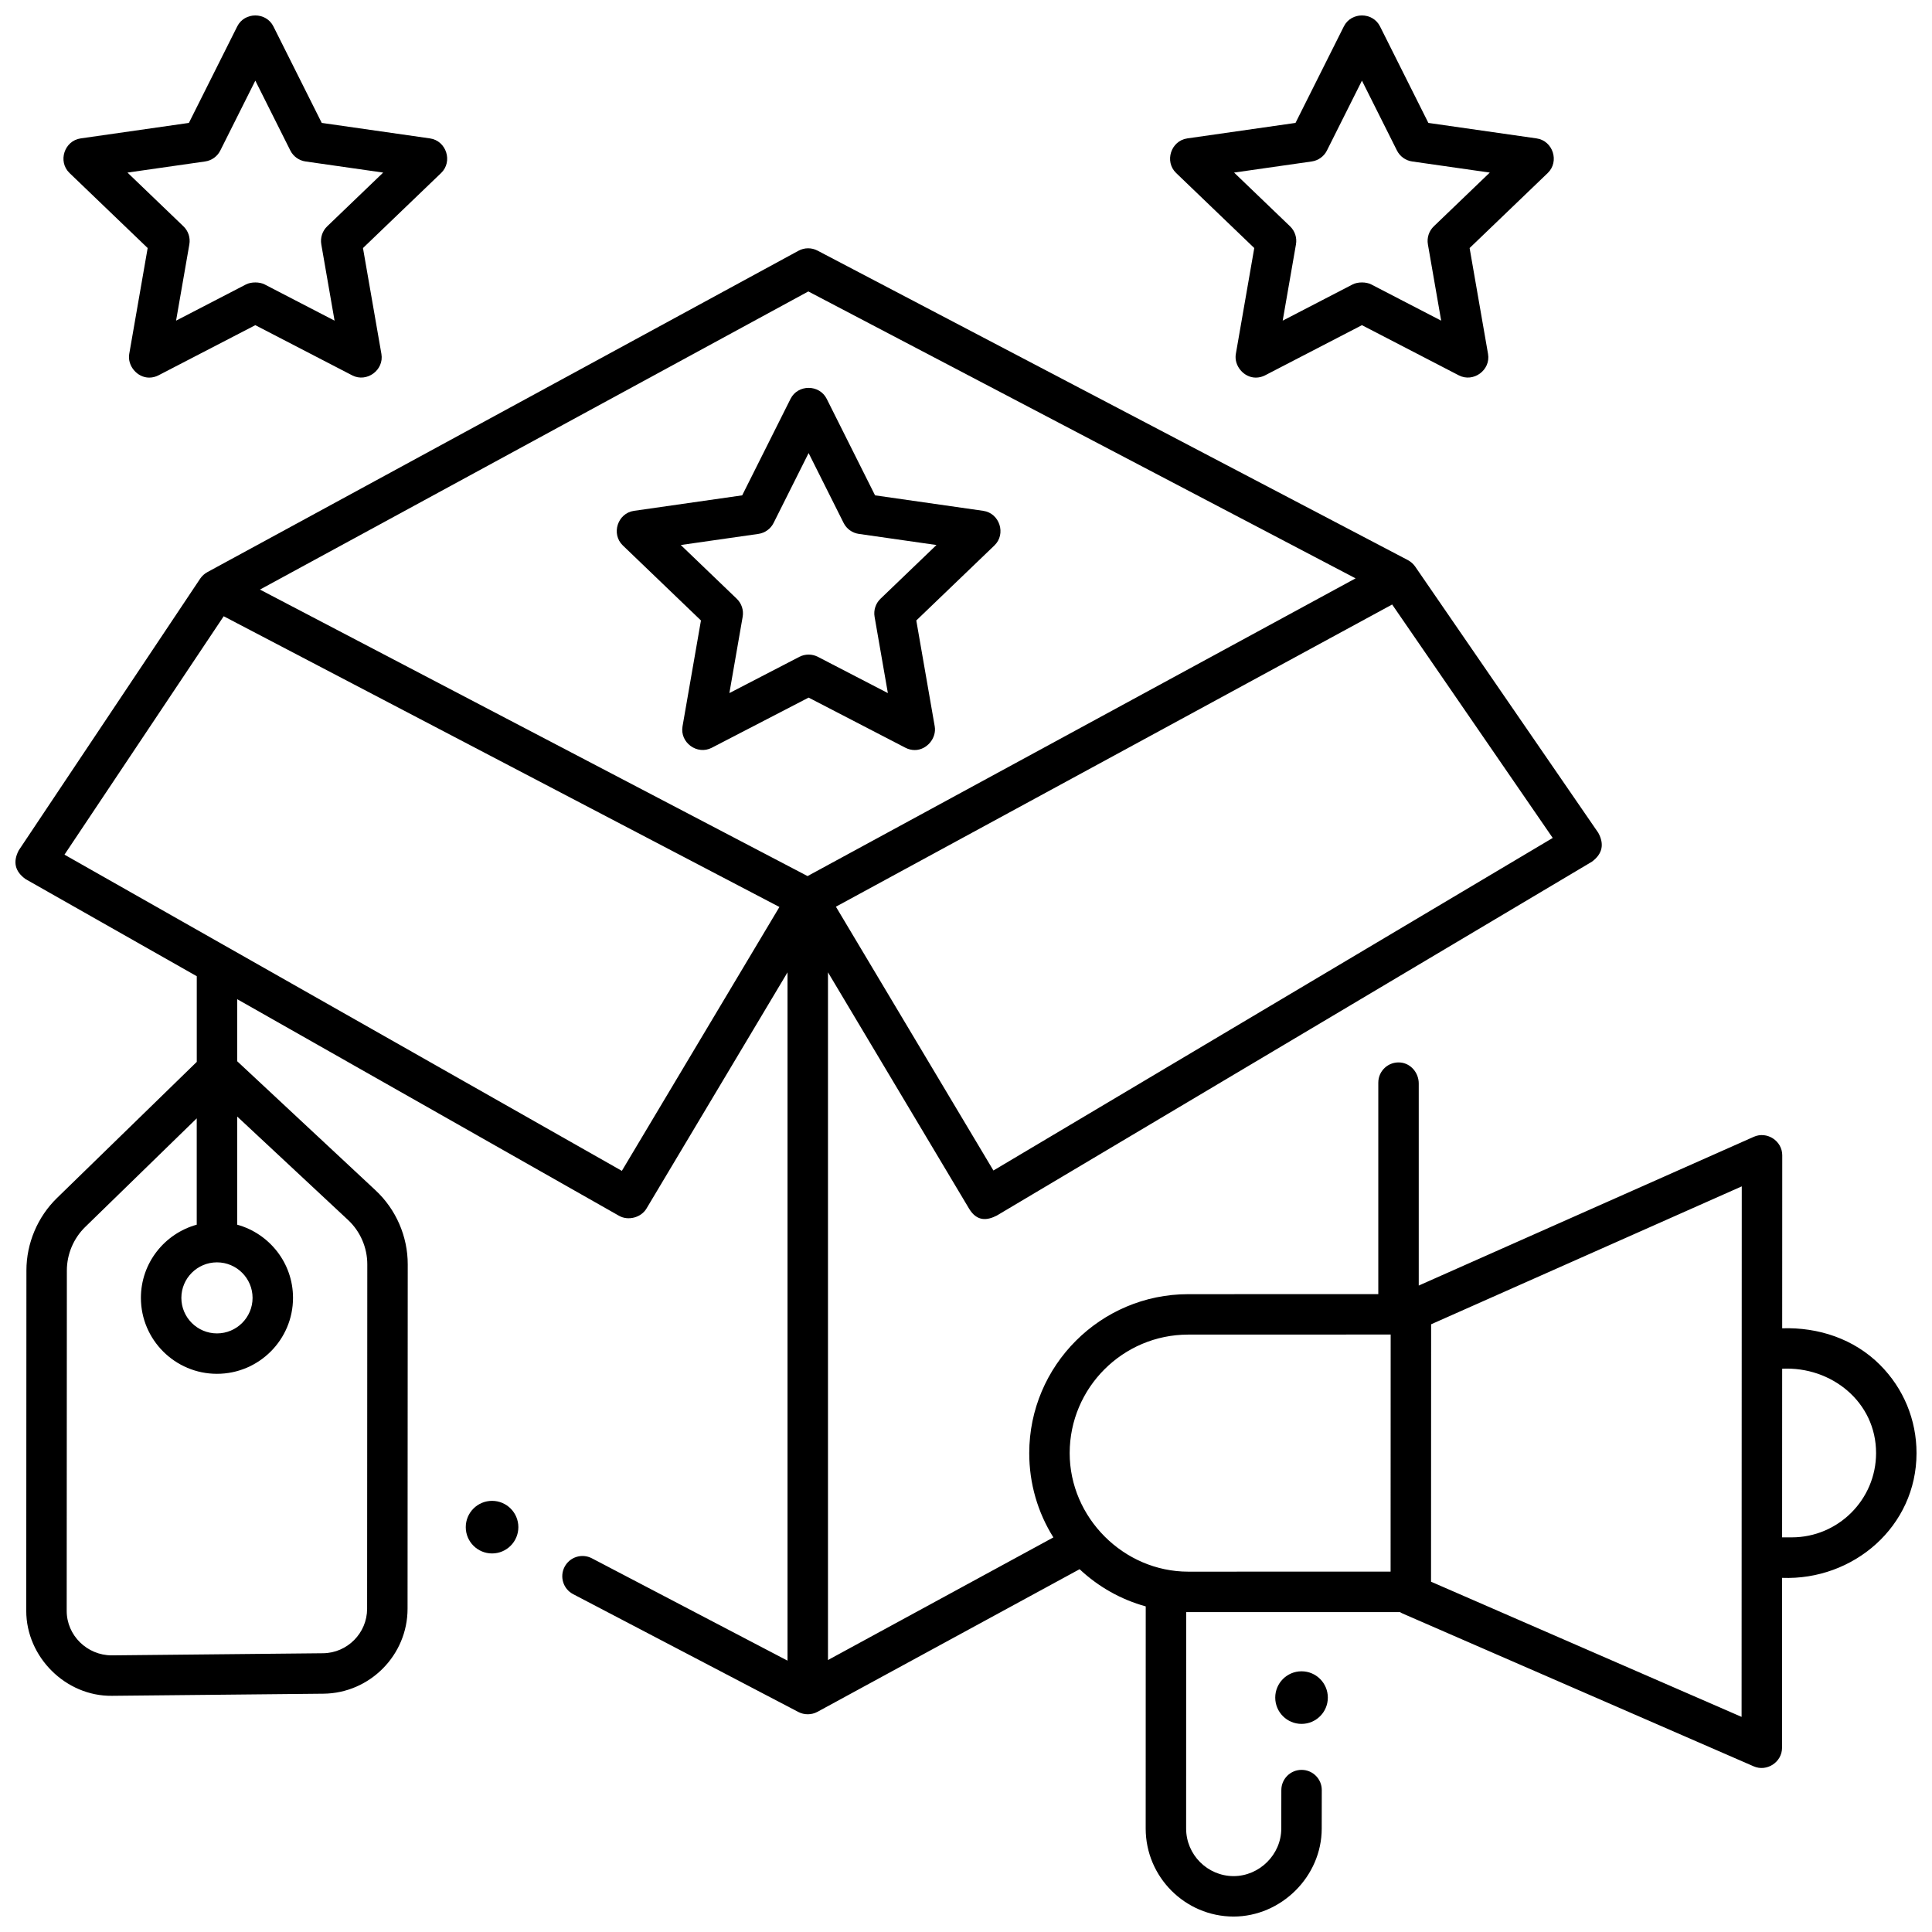
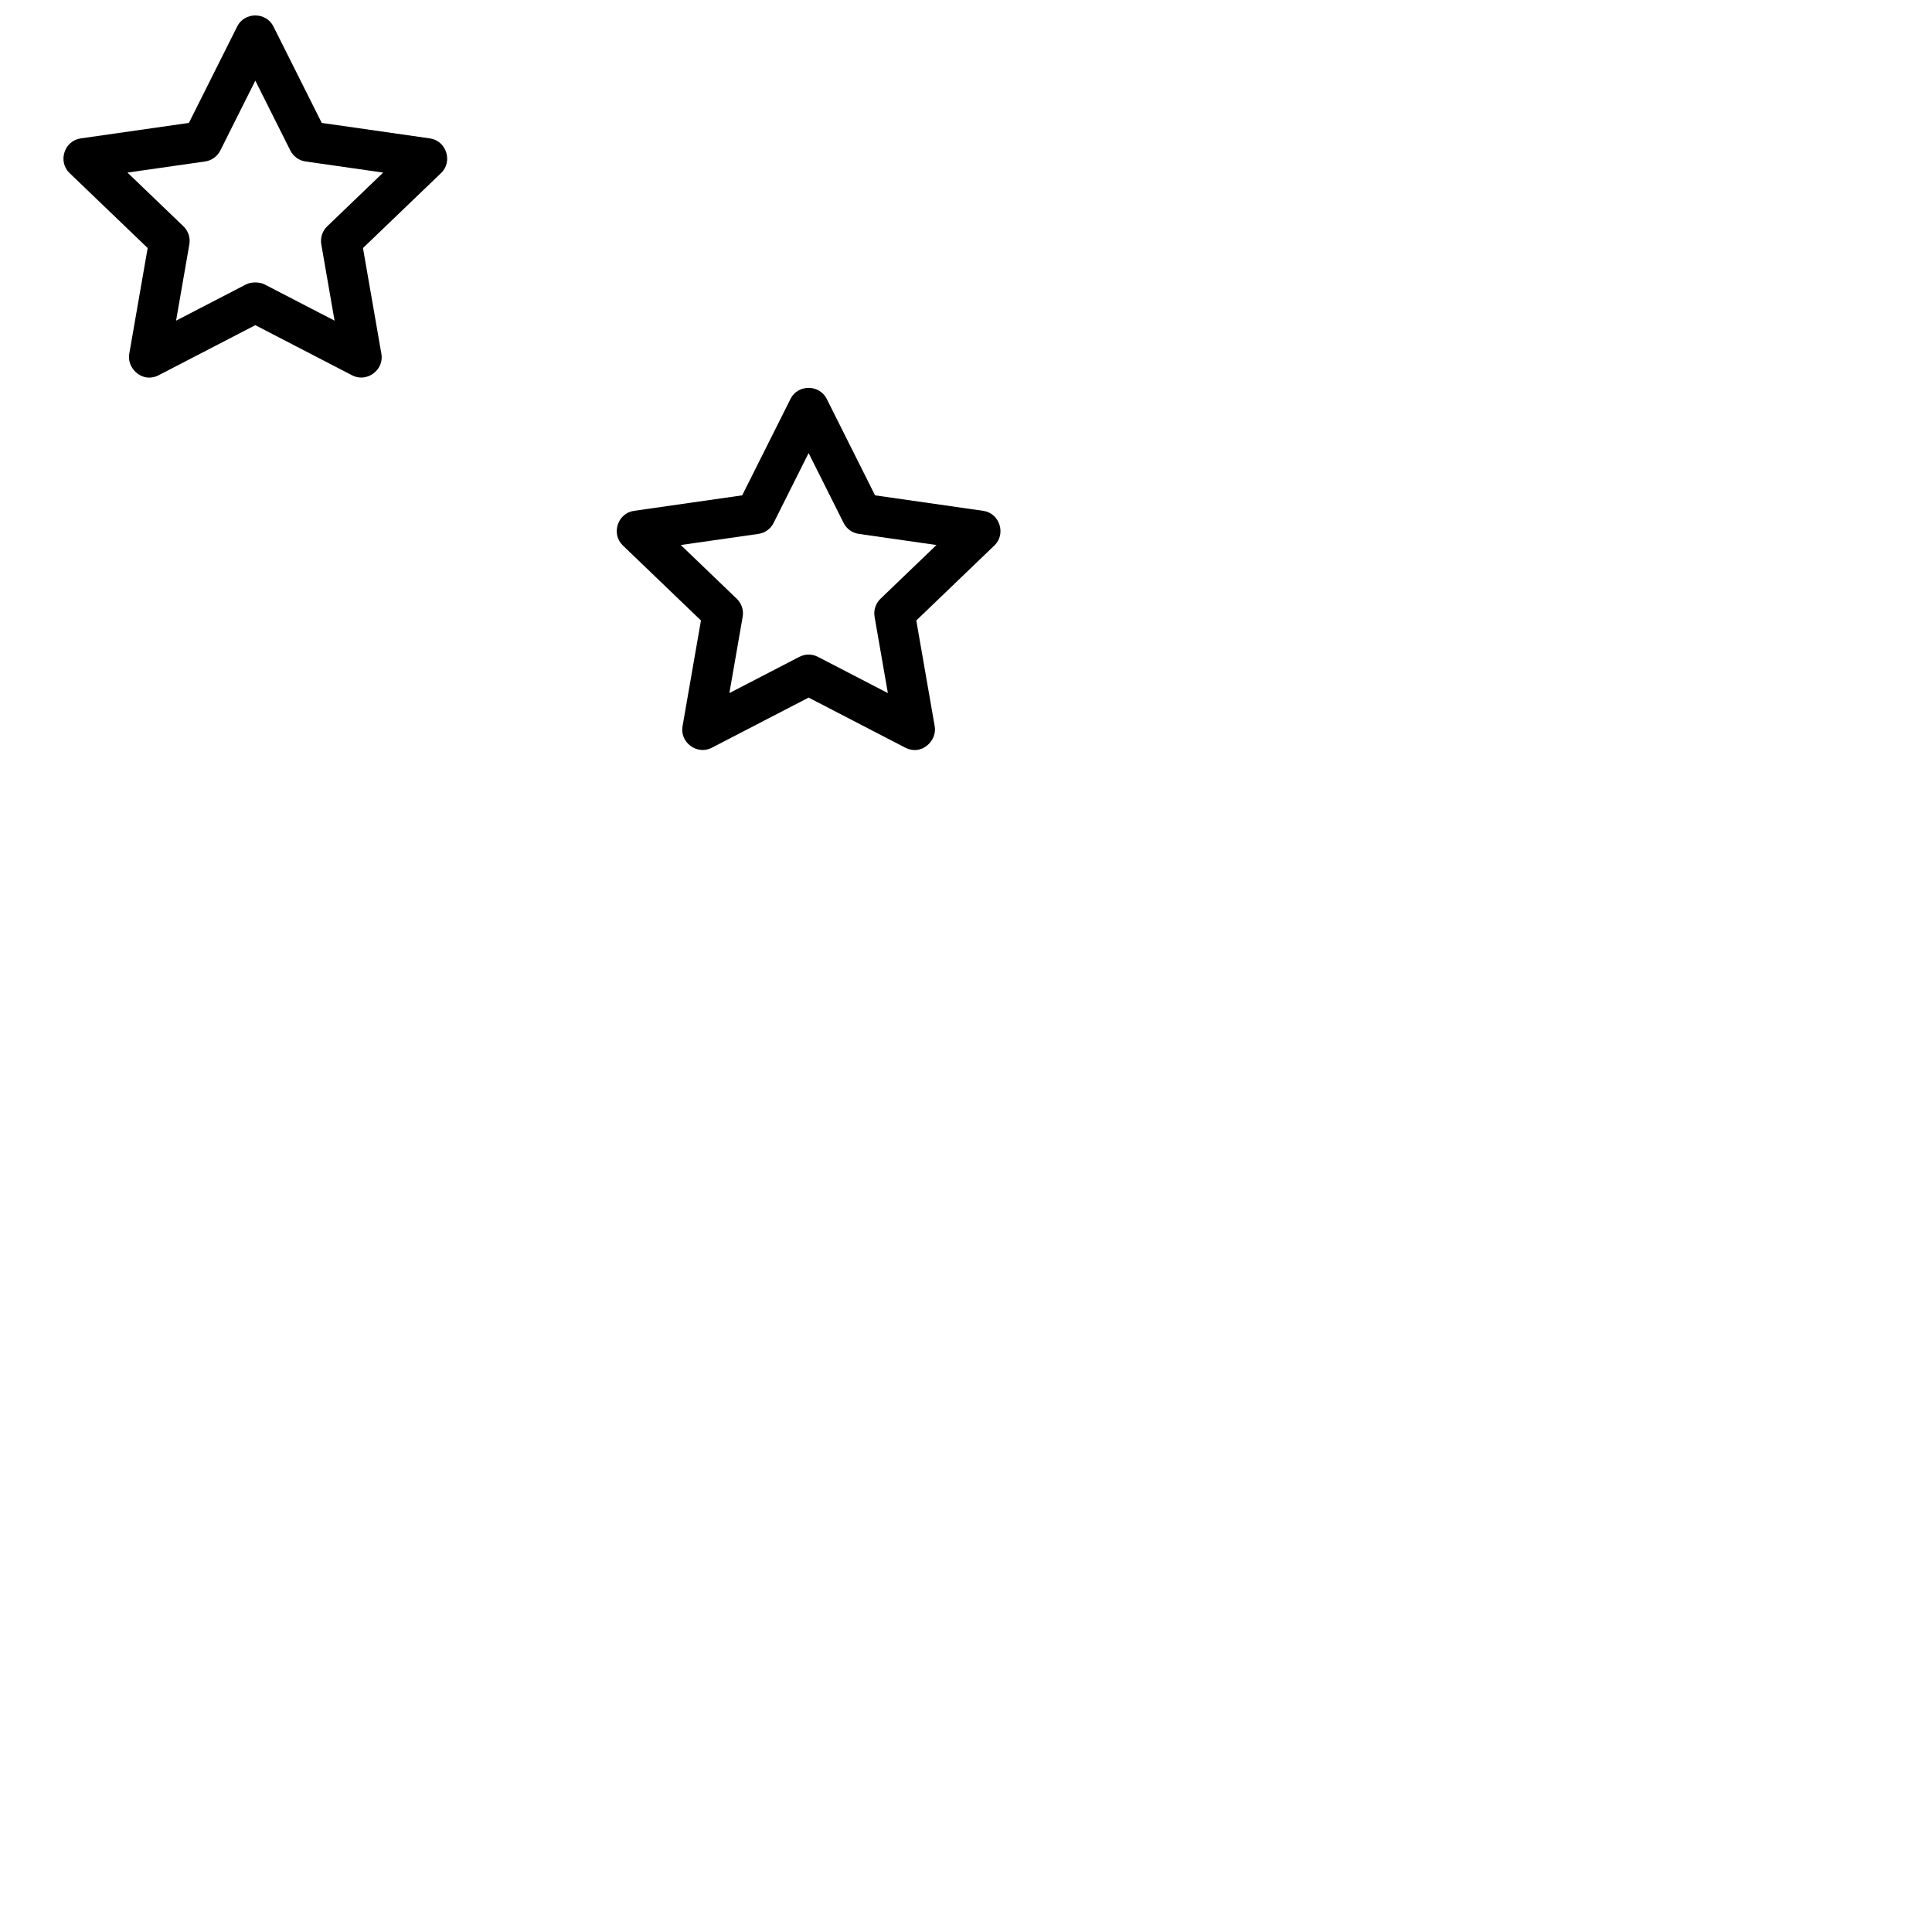
<svg xmlns="http://www.w3.org/2000/svg" width="800px" height="800px" version="1.1" viewBox="144 144 512 512">
  <defs>
    <clipPath id="c">
      <path d="m160 148.09h103v96.906h-103z" />
    </clipPath>
    <clipPath id="b">
      <path d="m454 148.09h102v96.906h-102z" />
    </clipPath>
    <clipPath id="a">
      <path d="m148.09 209h503.81v442.9h-503.81z" />
    </clipPath>
  </defs>
  <path d="m386.43 342.77c-0.844 0-1.688-0.199-2.465-0.602l-25.672-13.297-25.672 13.297c-3.863 2.004-8.492-1.391-7.746-5.68l4.883-28.055-20.703-19.883c-3.164-3.035-1.387-8.551 2.953-9.172l28.68-4.106 12.812-25.574c1.941-3.875 7.644-3.875 9.586 0l12.812 25.574 28.68 4.106c4.34 0.621 6.117 6.137 2.953 9.172l-20.703 19.883 4.883 28.055c0.543 3.117-2.094 6.281-5.281 6.281zm-62.016-54.336 14.832 14.242c1.285 1.234 1.875 3.027 1.566 4.785l-3.519 20.215 18.535-9.602c1.543-0.801 3.383-0.801 4.93 0l18.535 9.602-3.519-20.215c-0.305-1.758 0.281-3.551 1.566-4.785l14.832-14.242-20.574-2.945c-1.738-0.25-3.246-1.336-4.031-2.906l-9.277-18.516-9.277 18.516c-0.785 1.57-2.293 2.656-4.031 2.906z" />
  <g clip-path="url(#c)">
    <path d="m183.53 244.07c-3.188 0-5.824-3.164-5.281-6.281l4.883-28.055-20.707-19.883c-3.164-3.035-1.387-8.551 2.953-9.172l28.68-4.106 12.812-25.574c1.941-3.875 7.644-3.875 9.586 0l12.812 25.574 28.68 4.106c4.34 0.621 6.117 6.137 2.953 9.172l-20.707 19.883 4.883 28.055c0.746 4.289-3.883 7.68-7.746 5.68l-25.668-13.297-25.672 13.297c-0.777 0.402-1.621 0.602-2.461 0.602zm30.598-24.695 18.535 9.602-3.516-20.215c-0.305-1.758 0.281-3.551 1.566-4.785l14.832-14.242-20.574-2.945c-1.738-0.25-3.246-1.336-4.031-2.906l-9.277-18.516-9.277 18.516c-0.785 1.57-2.293 2.656-4.031 2.906l-20.574 2.945 14.832 14.242c1.285 1.234 1.875 3.027 1.566 4.785l-3.519 20.215 18.535-9.602c1.359-0.699 3.578-0.699 4.934 0z" />
  </g>
  <g clip-path="url(#b)">
-     <path d="m476.79 244.07c-3.188 0-5.824-3.164-5.281-6.281l4.883-28.055-20.703-19.883c-3.164-3.035-1.387-8.551 2.953-9.172l28.68-4.106 12.812-25.574c1.941-3.875 7.644-3.875 9.586 0l12.812 25.574 28.68 4.106c4.34 0.621 6.117 6.137 2.953 9.172l-20.703 19.883 4.883 28.055c0.746 4.289-3.883 7.68-7.746 5.68l-25.672-13.297-25.672 13.297c-0.777 0.402-1.621 0.602-2.465 0.602zm30.602-24.695 18.535 9.602-3.519-20.215c-0.305-1.758 0.281-3.551 1.566-4.785l14.832-14.242-20.57-2.945c-1.738-0.25-3.246-1.336-4.031-2.906l-9.277-18.516-9.277 18.516c-0.785 1.57-2.293 2.656-4.031 2.906l-20.574 2.945 14.832 14.242c1.285 1.234 1.875 3.027 1.566 4.785l-3.519 20.215 18.535-9.602c1.359-0.699 3.578-0.699 4.934 0z" />
-   </g>
+     </g>
  <g clip-path="url(#a)">
-     <path d="m642.22 505.7c-6.879-6.883-16.316-9.996-25.922-9.688l0.016-45.848c0-3.816-4.047-6.453-7.535-4.902l-88.797 39.426v-53.543c0-2.801-2.047-5.301-4.832-5.566-3.195-0.305-5.887 2.199-5.887 5.336v56.039l-50.387 0.016c-23.215 0.008-42.109 18.902-42.117 42.117-0.004 8.027 2.234 15.707 6.398 22.344l-59.734 32.496v-182.25l37.383 62.613c2.109 3.527 4.852 3.133 7.352 1.852l157.73-93.789c2.769-2.062 3.328-4.613 1.676-7.644l-48.527-70.559c-0.48-0.699-1.18-1.316-1.926-1.711l-156.46-82.023c-1.586-0.832-3.477-0.816-5.047 0.039l-156.66 85.172c-0.75 0.406-1.422 1.023-1.898 1.73l-48.07 71.984c-1.613 3.074-1.012 5.621 1.812 7.641l45.359 25.73v22.699l-37.043 36.074c-5.144 5.012-8.098 12.004-8.102 19.188l-0.043 90.215c-0.008 12.246 10.473 22.688 22.738 22.523l56.027-0.562c12.281-0.125 22.281-10.215 22.285-22.5l0.047-91.281c0.004-7.41-3.102-14.559-8.52-19.609l-36.676-34.219v-16.445l101.21 57.414c2.414 1.367 5.82 0.469 7.246-1.914l37.387-62.613v182.41l-51.848-27.125c-2.625-1.375-5.863-0.359-7.234 2.266-1.371 2.621-0.359 5.863 2.266 7.234l59.691 31.23c1.562 0.816 3.496 0.805 5.047-0.039l69.48-37.801c5.031 4.715 11.023 8.062 17.527 9.855l-0.012 58.867c-0.004 12.824 10.43 23.289 23.25 23.332 12.668 0 23.398-10.633 23.402-23.316l0.016-10.199c0.004-2.961-2.394-5.359-5.352-5.359h-0.008c-2.957 0-5.356 2.394-5.359 5.352l-0.016 10.199c0 6.891-5.793 12.605-12.648 12.605-6.93-0.023-12.566-5.68-12.566-12.609l0.012-57.355c0.18 0.004 56.664-0.004 56.664-0.004 0.23 0.148 0.473 0.277 0.73 0.391l93.016 40.488c3.469 1.512 7.5-1.117 7.5-4.914l0.016-45.039c18.91 0.715 35.621-13.617 35.625-33.055 0-8.84-3.438-17.148-9.684-23.395zm-440.72-27.164c5.203 0 9.434 4.223 9.434 9.414 0 5.191-4.231 9.414-9.434 9.414s-9.438-4.223-9.438-9.414c0.004-5.191 4.234-9.414 9.438-9.414zm34.727-11.242c3.25 3.031 5.113 7.32 5.109 11.766l-0.047 91.281c-0.004 6.434-5.238 11.723-11.676 11.785l-56.027 0.562c-6.481-0.012-11.914-5.266-11.91-11.797l0.043-90.215c0.004-4.309 1.773-8.504 4.859-11.512l29.559-28.793v28.184c-8.516 2.352-14.797 10.145-14.797 19.387 0 11.102 9.043 20.133 20.156 20.133s20.156-9.031 20.156-20.133c0-9.246-6.281-17.035-14.793-19.387v-28.66zm319.26-101.23-148.22 88.133-41.742-69.91 147.41-80.086zm-246.69 88.227-147.71-83.797 42.195-63.18 147.27 77.047zm49.215-78.121-145.12-75.926 145.32-79.008 145.03 76.035zm154.51 184.32-53.625 0.016c-17.113 0-31.426-14.309-31.422-31.422 0.008-17.309 14.094-31.395 31.398-31.402l53.668-0.016zm93.016 38.504-82.301-35.824 0.023-68.219 82.324-36.551zm13.297-47.578h-2.559l0.016-44.688c13.004-0.648 24.891 8.766 24.887 22.352-0.004 12.316-10.027 22.336-22.344 22.336z" />
-   </g>
-   <path d="m281.37 548.71c0 3.848-3.121 6.969-6.969 6.969s-6.969-3.121-6.969-6.969c0-3.848 3.121-6.969 6.969-6.969s6.969 3.121 6.969 6.969" />
-   <path d="m495.89 593.88c0 3.848-3.121 6.969-6.969 6.969-3.848 0-6.969-3.121-6.969-6.969s3.121-6.969 6.969-6.969c3.848 0 6.969 3.121 6.969 6.969" />
+     </g>
</svg>